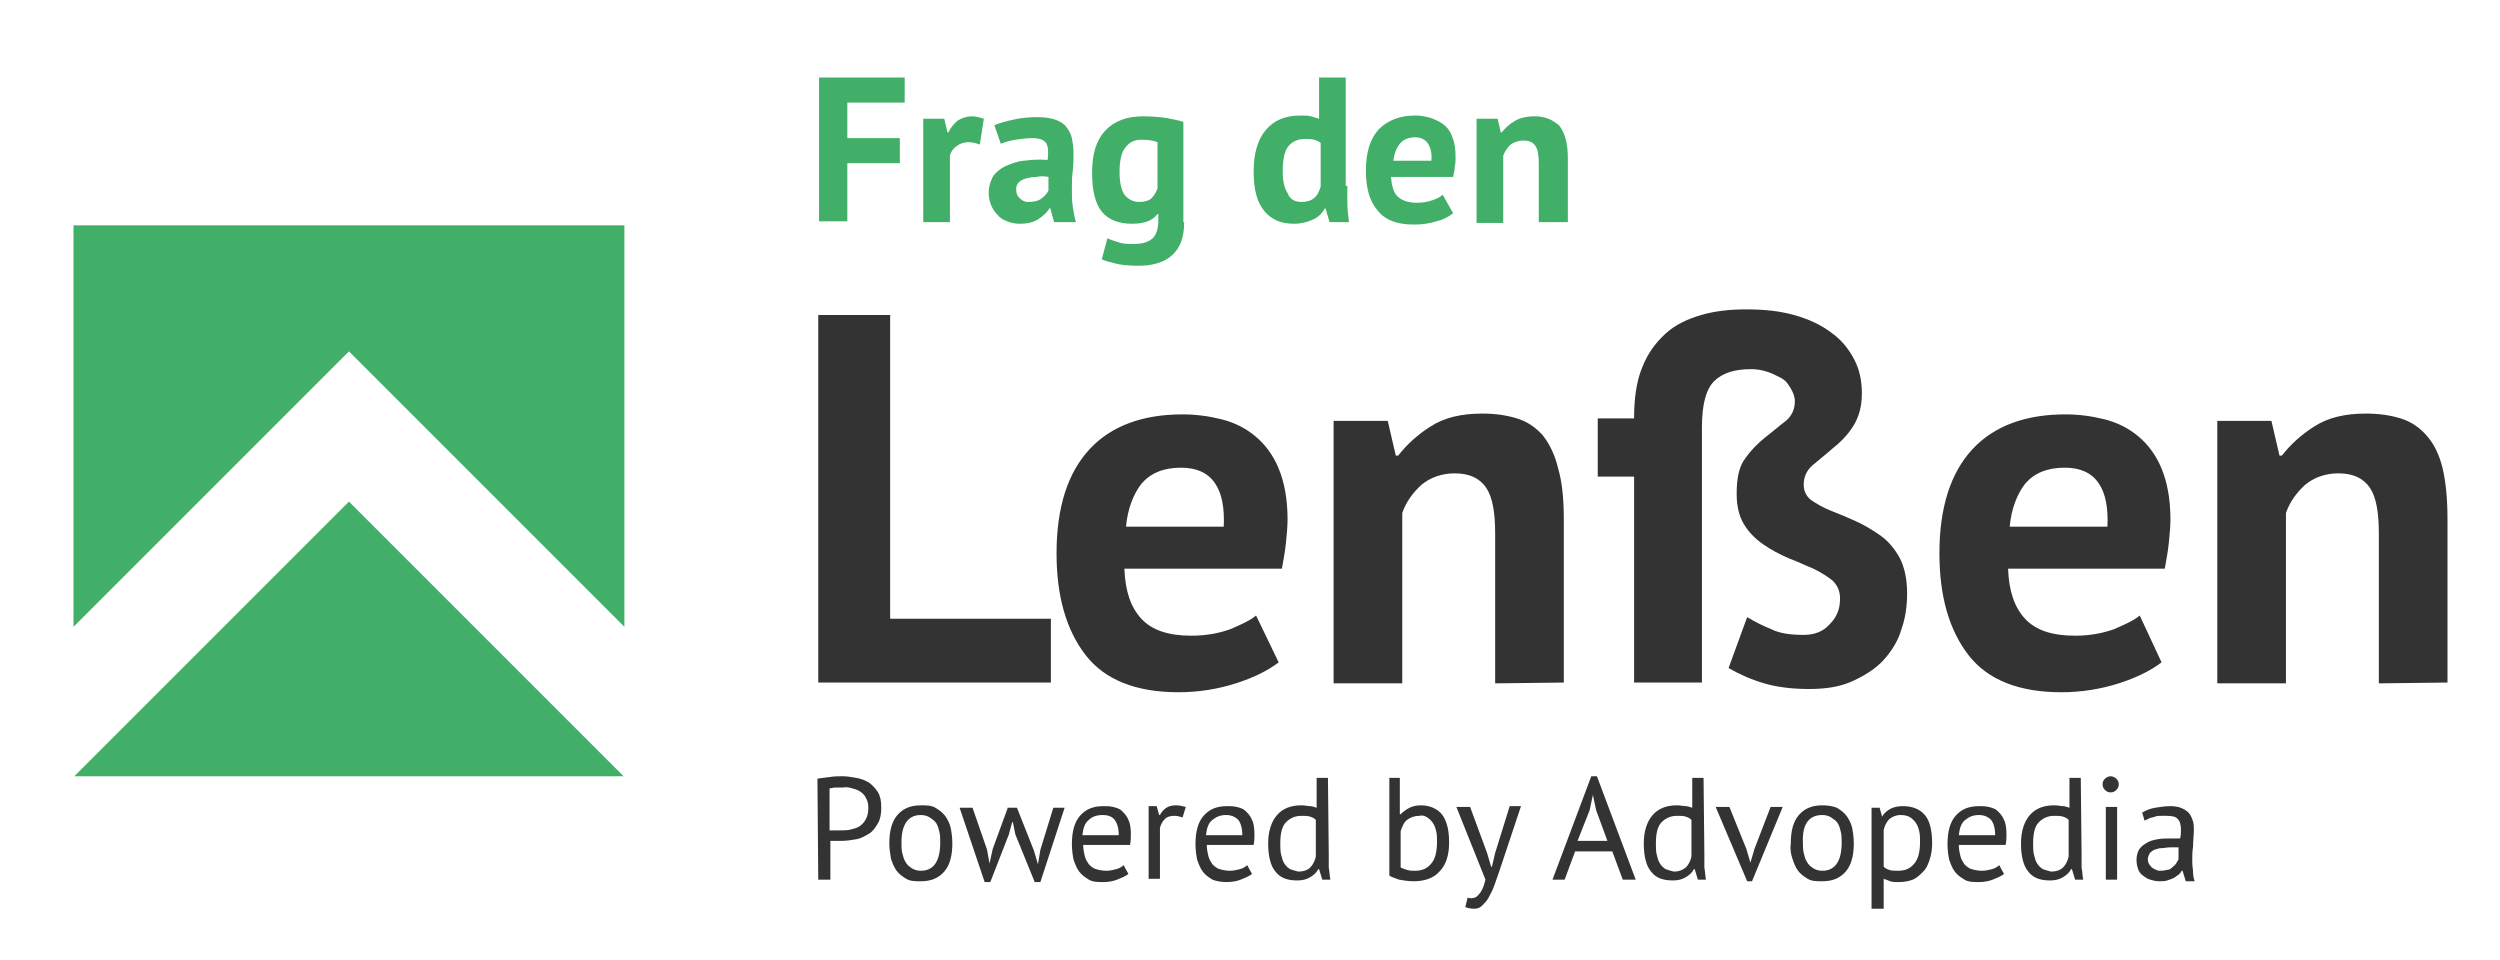
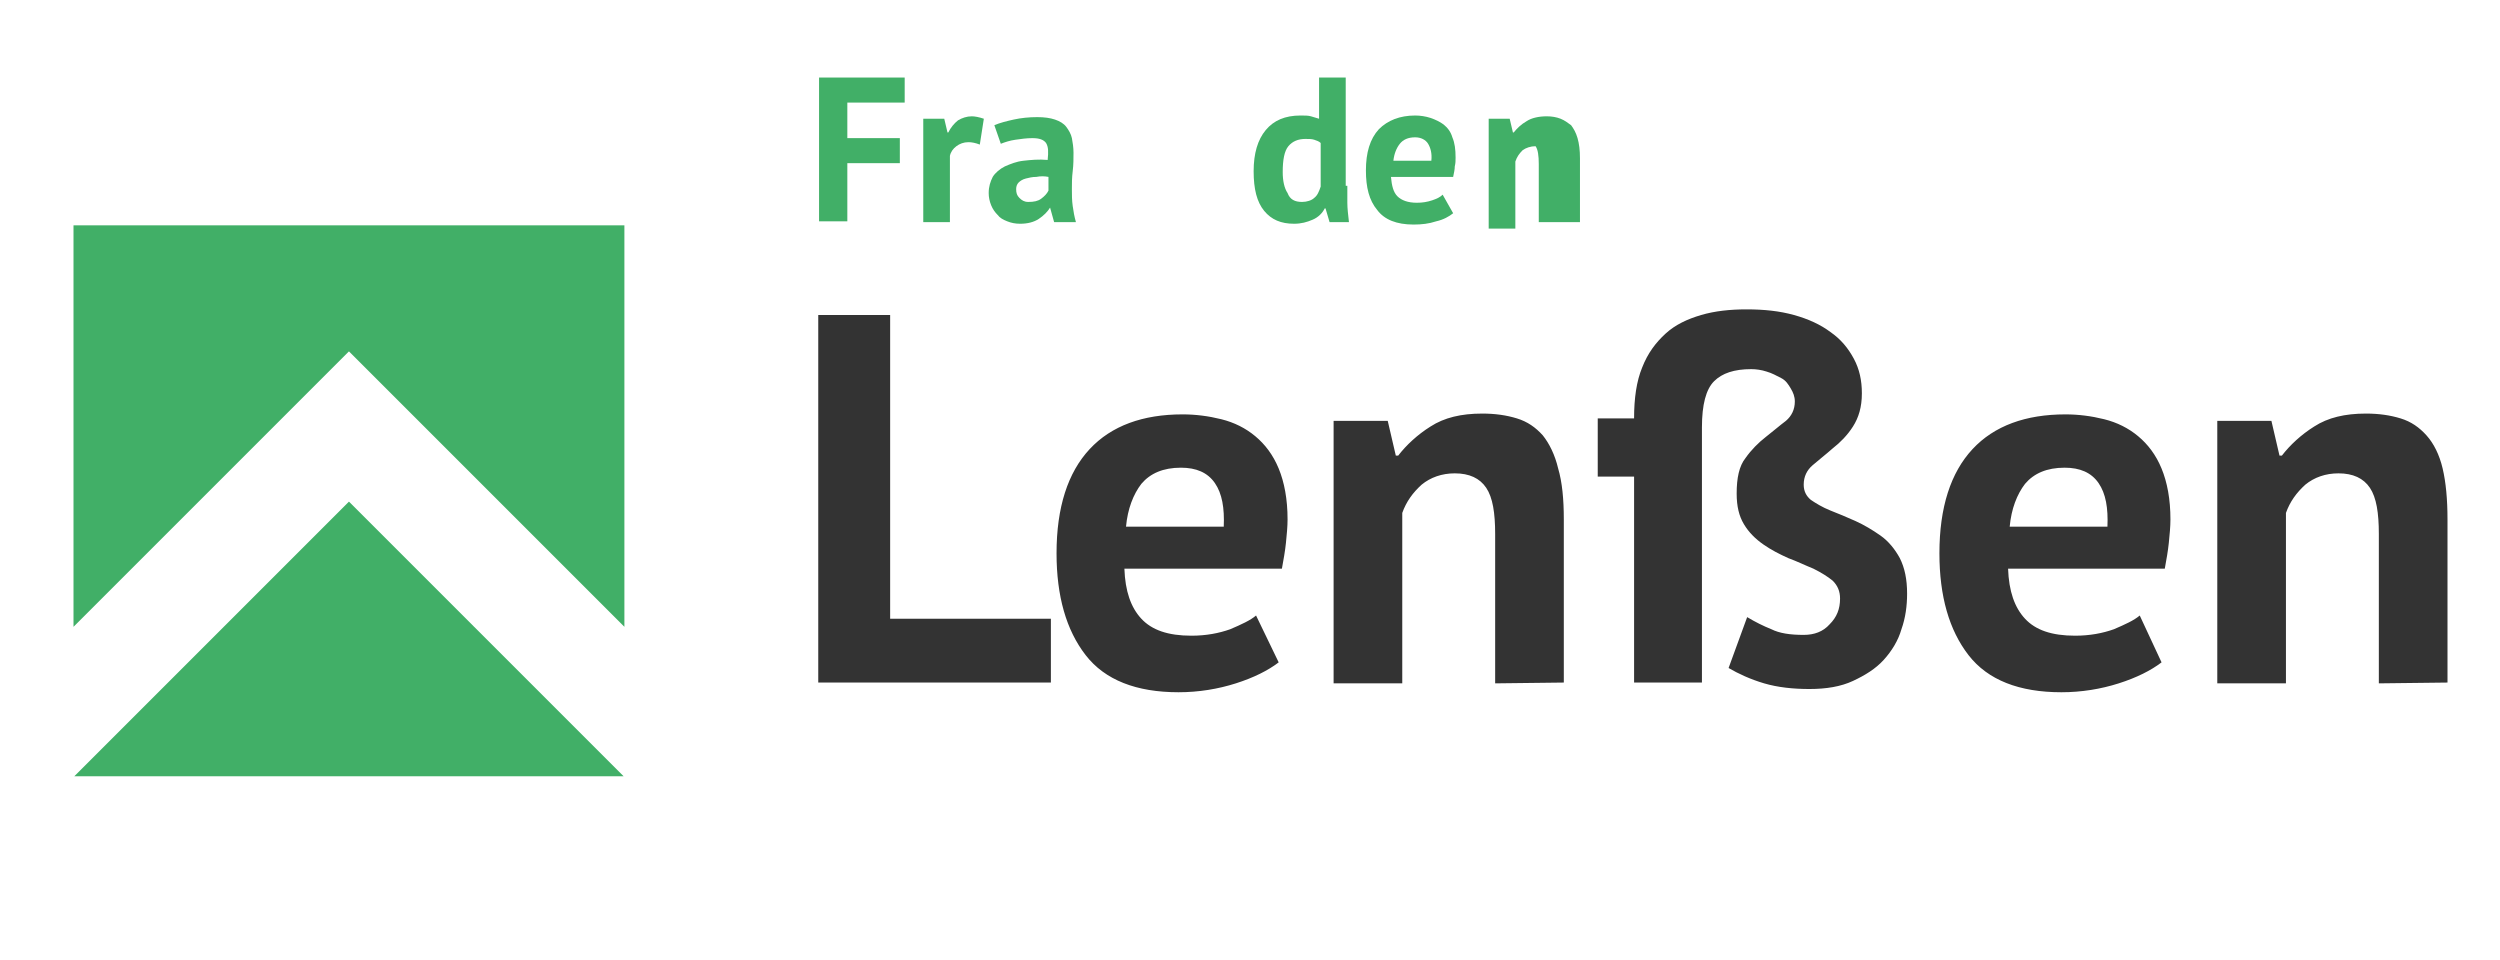
<svg xmlns="http://www.w3.org/2000/svg" version="1.1" id="Ebene_1" x="0px" y="0px" viewBox="0 0 309.5 118.9" style="enable-background:new 0 0 309.5 118.9;" xml:space="preserve">
  <style type="text/css">
	.st0{fill:#41AF67;}
	.st1{fill:#333333;}
</style>
  <path class="st0" d="M9.2,96.1h68l-34-34L9.2,96.1z M9.1,27.9v49.7l24.8-24.8l9.3-9.3l9.3,9.3l24.8,24.8V27.9H9.1z" />
  <g>
    <g>
      <path class="st1" d="M303,84.5V64.3c0-2.5-0.2-4.6-0.6-6.3s-1.1-3.1-2-4.1s-1.9-1.7-3.2-2.1c-1.3-0.4-2.7-0.6-4.3-0.6    c-2.6,0-4.7,0.5-6.4,1.6c-1.6,1-3,2.3-4,3.6h-0.3l-1-4.3h-6.7v32.5h8.5V63.5c0.5-1.4,1.3-2.5,2.4-3.5c1.1-0.9,2.5-1.4,4.1-1.4    c1.8,0,3.1,0.6,3.9,1.8s1.1,3.1,1.1,5.7v18.5L303,84.5L303,84.5z M259.8,59.8c0.9,1.3,1.2,3.1,1.1,5.4h-12.1    c0.2-2.2,0.9-4,1.9-5.3c1.1-1.3,2.7-2,4.9-2C257.5,57.9,258.9,58.5,259.8,59.8 M264.9,76.2c-0.7,0.6-1.8,1.1-3.2,1.7    c-1.4,0.5-3,0.8-4.8,0.8c-2.9,0-4.9-0.7-6.2-2.1s-2-3.4-2.1-6.2H268c0.2-1.1,0.4-2.2,0.5-3.2s0.2-2,0.2-2.9c0-2.5-0.4-4.6-1.1-6.3    s-1.7-3-2.9-4c-1.2-1-2.6-1.7-4.2-2.1c-1.6-0.4-3.2-0.6-4.8-0.6c-4.9,0-8.8,1.4-11.5,4.3c-2.7,2.9-4.1,7.2-4.1,12.9    c0,5.3,1.2,9.5,3.6,12.6c2.4,3.1,6.3,4.6,11.5,4.6c2.5,0,4.9-0.4,7.1-1.1c2.2-0.7,4-1.6,5.3-2.6L264.9,76.2z M202.3,84.5h8.4V52.9    c0-2.8,0.5-4.7,1.5-5.7s2.5-1.5,4.6-1.5c0.6,0,1.3,0.1,1.9,0.3c0.7,0.2,1.2,0.5,1.8,0.8s0.9,0.8,1.2,1.3s0.5,1,0.5,1.6    c0,1-0.4,1.8-1.1,2.4c-0.8,0.6-1.6,1.3-2.5,2s-1.8,1.6-2.5,2.6c-0.8,1-1.1,2.5-1.1,4.4c0,1.6,0.3,2.8,0.9,3.8    c0.6,1,1.4,1.8,2.4,2.5s2,1.2,3.1,1.7c1.1,0.4,2.1,0.9,3.1,1.3c1,0.5,1.8,1,2.4,1.5c0.6,0.6,0.9,1.3,0.9,2.2    c0,1.3-0.4,2.3-1.3,3.2c-0.8,0.9-1.9,1.3-3.2,1.3c-1.7,0-3-0.2-4-0.7c-1-0.4-2-0.9-3-1.5l-2.3,6.3c1.2,0.7,2.7,1.4,4.4,1.9    s3.6,0.7,5.6,0.7c2.1,0,3.9-0.3,5.4-1s2.8-1.5,3.8-2.6s1.8-2.4,2.2-3.8c0.5-1.4,0.7-2.9,0.7-4.4c0-1.8-0.3-3.2-0.9-4.4    c-0.6-1.1-1.4-2.1-2.4-2.8c-1-0.7-2-1.3-3.1-1.8s-2.1-0.9-3.1-1.3c-1-0.4-1.8-0.9-2.4-1.3c-0.6-0.5-0.9-1.1-0.9-1.9    c0-1,0.4-1.8,1.1-2.4c0.8-0.7,1.6-1.3,2.5-2.1c0.9-0.7,1.8-1.6,2.5-2.7s1.1-2.4,1.1-4.1c0-1.6-0.3-3-1-4.3s-1.6-2.4-2.9-3.3    c-1.2-0.9-2.7-1.6-4.5-2.1s-3.7-0.7-5.9-0.7c-2,0-3.9,0.2-5.6,0.7c-1.7,0.5-3.2,1.2-4.4,2.3s-2.2,2.4-2.9,4.2    c-0.7,1.7-1,3.8-1,6.3h-4.5V59h4.5V84.5z M193.6,84.5V64.3c0-2.5-0.2-4.6-0.7-6.3c-0.4-1.7-1.1-3.1-1.9-4.1    c-0.9-1-1.9-1.7-3.2-2.1c-1.3-0.4-2.7-0.6-4.3-0.6c-2.6,0-4.7,0.5-6.4,1.6c-1.6,1-3,2.3-4,3.6h-0.3l-1-4.3h-6.7v32.5h8.5V63.5    c0.5-1.4,1.3-2.5,2.4-3.5c1.1-0.9,2.5-1.4,4.1-1.4c1.8,0,3.1,0.6,3.9,1.8c0.8,1.2,1.1,3.1,1.1,5.7v18.5L193.6,84.5L193.6,84.5z     M150.4,59.8c0.9,1.3,1.2,3.1,1.1,5.4h-12.1c0.2-2.2,0.9-4,1.9-5.3c1.1-1.3,2.7-2,4.9-2C148.1,57.9,149.5,58.5,150.4,59.8     M155.5,76.2c-0.7,0.6-1.8,1.1-3.2,1.7c-1.4,0.5-3,0.8-4.8,0.8c-2.9,0-4.9-0.7-6.2-2.1s-2-3.4-2.1-6.2h19.5    c0.2-1.1,0.4-2.2,0.5-3.2s0.2-2,0.2-2.9c0-2.5-0.4-4.6-1.1-6.3c-0.7-1.7-1.7-3-2.9-4s-2.6-1.7-4.2-2.1c-1.6-0.4-3.2-0.6-4.8-0.6    c-4.9,0-8.8,1.4-11.5,4.3c-2.7,2.9-4.1,7.2-4.1,12.9c0,5.3,1.2,9.5,3.6,12.6c2.4,3.1,6.3,4.6,11.5,4.6c2.5,0,4.9-0.4,7.1-1.1    c2.2-0.7,4-1.6,5.3-2.6L155.5,76.2z M130.1,76.6h-19.9V39h-8.9v45.5h28.8V76.6z" />
    </g>
    <g>
-       <path class="st1" d="M266.4,107.4c-0.3-0.3-0.5-0.6-0.5-1c0-0.3,0.1-0.5,0.2-0.7s0.4-0.4,0.6-0.5c0.3-0.1,0.6-0.2,0.9-0.2    s0.7-0.1,1.1-0.1c0.2,0,0.3,0,0.5,0s0.3,0,0.5,0v1.5c-0.1,0.2-0.2,0.3-0.3,0.5c-0.1,0.2-0.3,0.3-0.5,0.5s-0.4,0.3-0.7,0.3    c-0.3,0.1-0.6,0.1-0.9,0.1C267.1,107.8,266.7,107.6,266.4,107.4 M265.5,101.6c0.2-0.1,0.4-0.2,0.6-0.3c0.2-0.1,0.5-0.1,0.7-0.2    s0.5-0.1,0.7-0.1s0.5,0,0.7,0c0.7,0,1.2,0.1,1.4,0.4c0.3,0.3,0.4,0.7,0.4,1.4c0,0.3,0,0.6-0.1,1c-0.2,0-0.3,0-0.5,0h-0.5    c-0.7,0-1.3,0-1.8,0.1s-1,0.2-1.4,0.5c-0.4,0.2-0.7,0.5-0.9,0.8c-0.2,0.4-0.3,0.8-0.3,1.3c0,0.4,0.1,0.8,0.2,1.1    c0.1,0.3,0.3,0.6,0.6,0.8s0.5,0.4,0.9,0.5c0.3,0.1,0.7,0.2,1.1,0.2s0.7,0,1-0.1s0.6-0.2,0.8-0.3c0.2-0.1,0.4-0.3,0.6-0.4    c0.2-0.2,0.3-0.3,0.4-0.5h0.1l0.4,1.3h1.1c-0.1-0.3-0.2-0.7-0.2-1.1s-0.1-0.8-0.1-1.3c0-0.6,0-1.3,0.1-1.9c0-0.7,0.1-1.4,0.1-2.1    c0-0.3,0-0.6-0.1-1c-0.1-0.3-0.2-0.6-0.4-0.9c-0.2-0.3-0.5-0.5-0.9-0.7s-0.9-0.3-1.5-0.3c-0.7,0-1.3,0.1-1.9,0.2s-1.1,0.3-1.6,0.6    L265.5,101.6z M260.6,97.8c0.2,0.2,0.4,0.3,0.7,0.3s0.5-0.1,0.7-0.3c0.2-0.2,0.3-0.4,0.3-0.7s-0.1-0.5-0.3-0.7    c-0.2-0.2-0.5-0.3-0.7-0.3s-0.5,0.1-0.7,0.3c-0.2,0.2-0.3,0.4-0.3,0.7S260.4,97.6,260.6,97.8 M260.7,108.9h1.4v-9h-1.4V108.9z     M252.9,107.6c-0.3-0.2-0.5-0.4-0.7-0.7c-0.2-0.3-0.3-0.7-0.4-1.1s-0.1-0.9-0.1-1.4c0-1.2,0.2-2.1,0.7-2.6s1.1-0.8,1.9-0.8    c0.5,0,0.8,0,1.1,0.1s0.5,0.2,0.7,0.4v4.5c-0.1,0.6-0.4,1.1-0.7,1.4s-0.8,0.5-1.5,0.5C253.5,107.8,253.2,107.7,252.9,107.6     M257.6,96.3h-1.4v3.7c-0.3-0.1-0.6-0.2-0.8-0.2c-0.3,0-0.6-0.1-1.1-0.1c-1.3,0-2.3,0.4-3,1.2c-0.7,0.8-1.1,2-1.1,3.5    c0,1.6,0.3,2.8,0.9,3.5c0.6,0.8,1.5,1.1,2.7,1.1c0.6,0,1.1-0.1,1.6-0.4s0.8-0.6,1-1h0.1l0.4,1.3h1c-0.1-0.5-0.1-1-0.2-1.5    c0-0.5,0-1.1,0-1.7L257.6,96.3L257.6,96.3z M246.5,101.5c0.3,0.4,0.5,1,0.5,1.9h-4.5c0.1-0.9,0.3-1.5,0.8-1.9s1-0.6,1.7-0.6    C245.6,100.9,246.1,101.1,246.5,101.5 M247.5,107.1c-0.2,0.2-0.5,0.4-0.9,0.5s-0.8,0.2-1.2,0.2c-0.5,0-1-0.1-1.3-0.2    c-0.4-0.1-0.7-0.4-0.9-0.6c-0.2-0.3-0.4-0.6-0.5-1s-0.2-0.9-0.2-1.4h5.8c0.1-0.5,0.1-0.9,0.1-1.3c0-0.8-0.1-1.4-0.3-1.8    c-0.2-0.5-0.5-0.8-0.8-1.1c-0.3-0.3-0.7-0.4-1.1-0.5c-0.4-0.1-0.8-0.1-1.2-0.1c-1.3,0-2.2,0.4-2.9,1.2c-0.7,0.8-1,2-1,3.5    c0,0.7,0.1,1.4,0.2,1.9c0.2,0.6,0.4,1.1,0.7,1.5s0.7,0.7,1.2,1s1.1,0.3,1.8,0.3c0.6,0,1.2-0.1,1.7-0.3c0.5-0.2,1-0.4,1.4-0.7    L247.5,107.1z M236.5,101.2c0.3,0.2,0.5,0.4,0.7,0.7c0.2,0.3,0.3,0.6,0.4,1s0.1,0.8,0.1,1.3c0,1.2-0.2,2.1-0.7,2.7s-1.1,0.9-2,0.9    c-0.5,0-0.8,0-1.1-0.1s-0.5-0.2-0.7-0.4v-4.5c0.1-0.6,0.4-1.1,0.7-1.4c0.4-0.3,0.8-0.5,1.4-0.5C235.8,100.9,236.2,101,236.5,101.2     M231.8,112.5h1.4v-3.7c0.3,0.1,0.6,0.2,0.8,0.3c0.3,0.1,0.6,0.1,1.1,0.1c0.6,0,1.2-0.1,1.7-0.3c0.5-0.2,0.9-0.6,1.3-1    c0.4-0.4,0.6-0.9,0.8-1.5s0.3-1.3,0.3-2c0-1.6-0.3-2.8-0.9-3.5c-0.6-0.7-1.5-1.1-2.7-1.1c-0.6,0-1.1,0.1-1.5,0.3s-0.8,0.5-1.1,1h0    l-0.3-1.1h-1v12.5H231.8z M225.6,100.9c0.4,0,0.8,0.1,1.1,0.3c0.3,0.2,0.6,0.4,0.8,0.7c0.2,0.3,0.3,0.7,0.4,1.1    c0.1,0.4,0.1,0.9,0.1,1.3c0,2.3-0.8,3.5-2.4,3.5c-0.4,0-0.8-0.1-1.1-0.3s-0.6-0.4-0.8-0.8c-0.2-0.3-0.3-0.7-0.4-1.1    c-0.1-0.4-0.1-0.9-0.1-1.3C223.1,102.1,223.9,100.9,225.6,100.9 M221.9,106.3c0.2,0.6,0.4,1.1,0.7,1.5s0.7,0.7,1.2,1    s1.1,0.3,1.8,0.3c1.3,0,2.2-0.4,2.9-1.2c0.7-0.8,1-2,1-3.5c0-0.7-0.1-1.4-0.2-1.9s-0.4-1.1-0.7-1.5s-0.7-0.7-1.2-1    c-0.5-0.2-1.1-0.3-1.8-0.3c-1.3,0-2.2,0.4-2.9,1.2c-0.7,0.8-1,2-1,3.5C221.6,105.1,221.7,105.7,221.9,106.3 M214.1,99.9h-1.7    l3.9,9.2h0.6l3.8-9.2h-1.5l-2,5.2l-0.5,1.7l0,0l-0.5-1.7L214.1,99.9z M206.2,107.6c-0.3-0.2-0.5-0.4-0.7-0.7    c-0.2-0.3-0.3-0.7-0.4-1.1c-0.1-0.4-0.1-0.9-0.1-1.4c0-1.2,0.2-2.1,0.7-2.6s1.1-0.8,1.9-0.8c0.5,0,0.8,0,1.1,0.1s0.5,0.2,0.7,0.4    v4.5c-0.1,0.6-0.4,1.1-0.7,1.4c-0.4,0.3-0.8,0.5-1.5,0.5C206.8,107.8,206.5,107.7,206.2,107.6 M210.9,96.3h-1.4v3.7    c-0.3-0.1-0.6-0.2-0.8-0.2c-0.3,0-0.6-0.1-1.1-0.1c-1.3,0-2.3,0.4-3,1.2c-0.7,0.8-1.1,2-1.1,3.5c0,1.6,0.3,2.8,0.9,3.5    c0.6,0.8,1.5,1.1,2.7,1.1c0.6,0,1.1-0.1,1.6-0.4s0.8-0.6,1-1h0.1l0.4,1.3h1c-0.1-0.5-0.1-1-0.2-1.5c0-0.5,0-1.1,0-1.7L210.9,96.3    L210.9,96.3z M196.8,100.3l0.4-1.9l0,0l0.4,1.9l1.4,3.8h-3.7L196.8,100.3z M200.9,108.9h1.6l-4.8-12.8H197l-4.8,12.8h1.5l1.3-3.5    h4.6L200.9,108.9z M182,99.9h-1.7l3.6,9c-0.2,0.9-0.5,1.5-0.8,1.8c-0.3,0.4-0.6,0.5-1,0.5c-0.1,0-0.3,0-0.4-0.1l-0.3,1.2    c0.3,0.1,0.6,0.2,1.1,0.2c0.4,0,0.7-0.1,1-0.4s0.6-0.6,0.8-1s0.5-0.9,0.7-1.5s0.4-1.1,0.6-1.7l2.7-8.1h-1.4l-1.8,5.8l-0.4,1.7    h-0.1l-0.5-1.7L182,99.9z M176.7,101.2c0.3,0.2,0.5,0.4,0.7,0.7c0.2,0.3,0.3,0.6,0.4,1c0.1,0.4,0.1,0.8,0.1,1.3    c0,1.2-0.2,2.1-0.7,2.7s-1.1,0.9-2,0.9c-0.3,0-0.7,0-1-0.1s-0.6-0.2-0.8-0.3v-4.5c0.2-0.6,0.4-1.1,0.8-1.4    c0.4-0.3,0.9-0.5,1.5-0.5C176.1,100.9,176.4,101,176.7,101.2 M172,108.4c0.3,0.2,0.7,0.3,1.2,0.5c0.5,0.1,1.2,0.2,1.8,0.2    c1.4,0,2.5-0.4,3.2-1.2c0.8-0.8,1.2-2,1.2-3.6s-0.3-2.7-0.9-3.5c-0.6-0.7-1.5-1.1-2.6-1.1c-0.5,0-1,0.1-1.4,0.3s-0.8,0.5-1.1,0.8    h-0.1v-4.5H172V108.4z M159.7,107.6c-0.3-0.2-0.5-0.4-0.7-0.7c-0.2-0.3-0.3-0.7-0.4-1.1s-0.1-0.9-0.1-1.4c0-1.2,0.2-2.1,0.7-2.6    s1.1-0.8,1.9-0.8c0.5,0,0.8,0,1.1,0.1s0.5,0.2,0.7,0.4v4.5c-0.1,0.6-0.4,1.1-0.7,1.4s-0.8,0.5-1.5,0.5    C160.3,107.8,160,107.7,159.7,107.6 M164.4,96.3H163v3.7c-0.3-0.1-0.6-0.2-0.8-0.2c-0.3,0-0.6-0.1-1.1-0.1c-1.3,0-2.3,0.4-3,1.2    c-0.7,0.8-1.1,2-1.1,3.5c0,1.6,0.3,2.8,0.9,3.5c0.6,0.8,1.5,1.1,2.7,1.1c0.6,0,1.1-0.1,1.6-0.4s0.8-0.6,1-1h0.1l0.4,1.3h1    c-0.1-0.5-0.1-1-0.2-1.5c0-0.5,0-1.1,0-1.7L164.4,96.3L164.4,96.3z M153.3,101.5c0.3,0.4,0.5,1,0.5,1.9h-4.5    c0.1-0.9,0.3-1.5,0.8-1.9s1-0.6,1.7-0.6C152.4,100.9,152.9,101.1,153.3,101.5 M154.4,107.1c-0.2,0.2-0.5,0.4-0.9,0.5    s-0.8,0.2-1.2,0.2c-0.5,0-1-0.1-1.3-0.2c-0.4-0.1-0.7-0.4-0.9-0.6c-0.2-0.3-0.4-0.6-0.5-1s-0.2-0.9-0.2-1.4h5.8    c0.1-0.5,0.1-0.9,0.1-1.3c0-0.8-0.1-1.4-0.3-1.8c-0.2-0.5-0.5-0.8-0.8-1.1c-0.3-0.3-0.7-0.4-1.1-0.5c-0.4-0.1-0.8-0.1-1.2-0.1    c-1.3,0-2.2,0.4-2.9,1.2c-0.7,0.8-1,2-1,3.5c0,0.7,0.1,1.4,0.2,1.9c0.2,0.6,0.4,1.1,0.7,1.5s0.7,0.7,1.2,1    c0.5,0.2,1.1,0.3,1.8,0.3c0.6,0,1.2-0.1,1.7-0.3c0.5-0.2,1-0.4,1.4-0.7L154.4,107.1z M146.8,99.9c-0.4-0.1-0.8-0.2-1.2-0.2    c-0.5,0-0.9,0.1-1.2,0.3s-0.6,0.5-0.8,0.9h-0.1l-0.3-1.1h-1v9h1.4v-6.3c0.1-0.4,0.3-0.8,0.6-1.1s0.7-0.4,1.2-0.4    c0.3,0,0.7,0.1,1,0.2L146.8,99.9z M138,101.5c0.3,0.4,0.5,1,0.5,1.9H134c0.1-0.9,0.3-1.5,0.8-1.9c0.4-0.4,1-0.6,1.7-0.6    S137.7,101.1,138,101.5 M139.1,107.1c-0.2,0.2-0.5,0.4-0.9,0.5s-0.8,0.2-1.2,0.2c-0.5,0-1-0.1-1.3-0.2c-0.4-0.1-0.7-0.4-0.9-0.6    c-0.2-0.3-0.4-0.6-0.5-1s-0.2-0.9-0.2-1.4h5.8c0.1-0.5,0.1-0.9,0.1-1.3c0-0.8-0.1-1.4-0.3-1.8c-0.2-0.5-0.5-0.8-0.8-1.1    s-0.7-0.4-1.1-0.5c-0.4-0.1-0.8-0.1-1.2-0.1c-1.3,0-2.2,0.4-2.9,1.2s-1,2-1,3.5c0,0.7,0.1,1.4,0.2,1.9c0.2,0.6,0.4,1.1,0.7,1.5    s0.7,0.7,1.2,1s1.1,0.3,1.8,0.3c0.6,0,1.2-0.1,1.7-0.3s1-0.4,1.4-0.7L139.1,107.1z M124.8,99.9l-1.9,5.2l-0.4,1.8l0,0l-0.3-1.7    l-1.8-5.2h-1.6l3.1,9.2h0.7l2.3-5.9l0.4-1.5h0.1l0.3,1.5l2.4,5.9h0.7l3-9.2h-1.4l-1.6,5.2l-0.3,1.8l0,0l-0.5-1.7l-2.1-5.3h-1.1    V99.9z M114,100.9c0.4,0,0.8,0.1,1.1,0.3c0.3,0.2,0.6,0.4,0.8,0.7c0.2,0.3,0.3,0.7,0.4,1.1s0.1,0.9,0.1,1.3c0,2.3-0.8,3.5-2.4,3.5    c-0.4,0-0.8-0.1-1.1-0.3c-0.3-0.2-0.6-0.4-0.8-0.8c-0.2-0.3-0.3-0.7-0.4-1.1s-0.1-0.9-0.1-1.3C111.6,102.1,112.4,100.9,114,100.9     M110.3,106.3c0.2,0.6,0.4,1.1,0.7,1.5c0.3,0.4,0.7,0.7,1.2,1s1.1,0.3,1.8,0.3c1.3,0,2.2-0.4,2.9-1.2s1-2,1-3.5    c0-0.7-0.1-1.4-0.2-1.9s-0.4-1.1-0.7-1.5c-0.3-0.4-0.7-0.7-1.2-1s-1.1-0.3-1.8-0.3c-1.3,0-2.2,0.4-2.9,1.2c-0.7,0.8-1,2-1,3.5    C110.1,105.1,110.2,105.7,110.3,106.3 M105.5,97.6c0.4,0.1,0.7,0.2,1,0.4s0.6,0.5,0.7,0.8c0.2,0.3,0.3,0.7,0.3,1.2    c0,0.6-0.1,1-0.3,1.4s-0.5,0.7-0.8,0.9c-0.3,0.2-0.7,0.3-1.1,0.4s-0.8,0.1-1.2,0.1h-0.3c-0.1,0-0.3,0-0.4,0s-0.3,0-0.4,0    s-0.2,0-0.3,0v-5.2c0.2,0,0.4-0.1,0.7-0.1s0.6,0,0.9,0C104.8,97.4,105.2,97.5,105.5,97.6 M101.3,108.9h1.5v-4.8c0.1,0,0.2,0,0.3,0    c0.1,0,0.3,0,0.4,0c0.2,0,0.3,0,0.4,0h0.3c0.6,0,1.2-0.1,1.8-0.2c0.6-0.1,1.1-0.4,1.6-0.7c0.5-0.3,0.8-0.8,1.1-1.3    c0.3-0.5,0.4-1.2,0.4-1.9c0-0.8-0.1-1.4-0.4-1.9s-0.7-0.9-1.1-1.2c-0.5-0.3-1-0.5-1.6-0.6s-1.1-0.2-1.7-0.2c-0.5,0-1,0-1.6,0.1    s-1,0.1-1.5,0.2L101.3,108.9L101.3,108.9z" />
-     </g>
+       </g>
  </g>
  <g>
    <path class="st0" d="M101.4,9.6H112v3.1h-7.1v4.4h6.5v3.1h-6.5v7.2h-3.5V9.6z" />
    <path class="st0" d="M121.3,17.9c-0.5-0.2-1-0.3-1.4-0.3c-0.6,0-1.1,0.2-1.5,0.5c-0.4,0.3-0.7,0.7-0.8,1.2v8.2h-3.3V14.7h2.6   l0.4,1.7h0.1c0.3-0.6,0.7-1.1,1.2-1.5c0.5-0.3,1.1-0.5,1.7-0.5c0.4,0,0.9,0.1,1.5,0.3L121.3,17.9z" />
    <path class="st0" d="M123.1,15.5c0.7-0.3,1.5-0.5,2.4-0.7c0.9-0.2,1.9-0.3,2.9-0.3c0.9,0,1.6,0.1,2.2,0.3c0.6,0.2,1.1,0.5,1.4,0.9   c0.3,0.4,0.6,0.9,0.7,1.4c0.1,0.5,0.2,1.2,0.2,1.8c0,0.7,0,1.5-0.1,2.3c-0.1,0.8-0.1,1.5-0.1,2.2c0,0.7,0,1.4,0.1,2.1   c0.1,0.7,0.2,1.3,0.4,2h-2.7l-0.5-1.8H130c-0.3,0.5-0.8,1-1.4,1.4c-0.6,0.4-1.4,0.6-2.3,0.6c-0.6,0-1.1-0.1-1.6-0.3   c-0.5-0.2-0.9-0.4-1.2-0.8c-0.3-0.3-0.6-0.7-0.8-1.2c-0.2-0.5-0.3-1-0.3-1.5c0-0.8,0.2-1.4,0.5-2c0.3-0.5,0.9-1,1.5-1.3   c0.7-0.3,1.4-0.6,2.3-0.7c0.9-0.1,1.9-0.2,3-0.1c0.1-1,0.1-1.6-0.2-2.1c-0.3-0.4-0.8-0.6-1.7-0.6c-0.7,0-1.4,0.1-2.1,0.2   c-0.7,0.1-1.3,0.3-1.8,0.5L123.1,15.5z M127.3,25c0.7,0,1.2-0.1,1.6-0.4c0.4-0.3,0.7-0.6,0.9-1v-1.7c-0.5-0.1-1-0.1-1.5,0   c-0.5,0-0.9,0.1-1.3,0.2c-0.4,0.1-0.7,0.3-0.9,0.5c-0.2,0.2-0.3,0.5-0.3,0.8c0,0.5,0.1,0.8,0.4,1.1S126.8,25,127.3,25z" />
-     <path class="st0" d="M146.6,27.5c0,1.9-0.5,3.2-1.5,4.1c-1,0.9-2.4,1.3-4.2,1.3c-1.2,0-2.2-0.1-2.9-0.3c-0.7-0.2-1.2-0.3-1.6-0.5   l0.7-2.6c0.4,0.2,0.8,0.3,1.4,0.5c0.5,0.2,1.2,0.2,1.9,0.2c1.2,0,1.9-0.3,2.4-0.8c0.4-0.5,0.6-1.2,0.6-2.1v-0.8h-0.1   c-0.6,0.8-1.6,1.2-3.2,1.2c-1.6,0-2.9-0.5-3.7-1.5c-0.8-1-1.2-2.6-1.2-4.8c0-2.3,0.5-4,1.6-5.2c1.1-1.2,2.7-1.8,4.7-1.8   c1.1,0,2.1,0.1,2.9,0.2c0.9,0.2,1.6,0.3,2.1,0.5V27.5z M141,25c0.6,0,1.1-0.1,1.5-0.4c0.3-0.3,0.6-0.7,0.8-1.3v-5.7   c-0.5-0.2-1.2-0.3-2-0.3c-0.9,0-1.5,0.3-2,1c-0.5,0.6-0.7,1.7-0.7,3c0,1.2,0.2,2.2,0.6,2.8C139.7,24.7,140.3,25,141,25z" />
    <path class="st0" d="M166.8,23c0,0.7,0,1.4,0,2.1c0,0.7,0.1,1.5,0.2,2.4h-2.4l-0.5-1.7h-0.1c-0.3,0.6-0.8,1.1-1.5,1.4   s-1.4,0.5-2.3,0.5c-1.6,0-2.8-0.5-3.7-1.6c-0.9-1.1-1.3-2.7-1.3-4.9c0-2.2,0.5-3.9,1.5-5.1c1-1.2,2.4-1.8,4.3-1.8   c0.5,0,1,0,1.3,0.1c0.3,0.1,0.7,0.2,1,0.3V9.6h3.3V23z M161.2,25c0.6,0,1.2-0.2,1.5-0.5c0.4-0.3,0.6-0.8,0.8-1.4v-5.4   c-0.2-0.2-0.5-0.3-0.8-0.4c-0.3-0.1-0.7-0.1-1.1-0.1c-0.9,0-1.6,0.3-2.1,0.9c-0.5,0.6-0.7,1.7-0.7,3.2c0,1.1,0.2,2,0.6,2.6   C159.7,24.7,160.3,25,161.2,25z" />
    <path class="st0" d="M179.9,26.4c-0.5,0.4-1.2,0.8-2.1,1c-0.9,0.3-1.8,0.4-2.8,0.4c-2.1,0-3.6-0.6-4.5-1.8c-1-1.2-1.4-2.8-1.4-4.9   c0-2.2,0.5-3.9,1.6-5.1c1.1-1.1,2.6-1.7,4.5-1.7c0.6,0,1.3,0.1,1.9,0.3c0.6,0.2,1.2,0.5,1.6,0.8c0.5,0.4,0.9,0.9,1.1,1.6   c0.3,0.7,0.4,1.5,0.4,2.5c0,0.4,0,0.7-0.1,1.1c0,0.4-0.1,0.8-0.2,1.3h-7.7c0.1,1.1,0.3,1.9,0.8,2.4c0.5,0.5,1.3,0.8,2.4,0.8   c0.7,0,1.3-0.1,1.9-0.3c0.6-0.2,1-0.4,1.3-0.7L179.9,26.4z M175.2,17c-0.9,0-1.5,0.3-1.9,0.8c-0.4,0.5-0.7,1.2-0.8,2.1h4.7   c0.1-0.9-0.1-1.6-0.4-2.1C176.5,17.3,175.9,17,175.2,17z" />
-     <path class="st0" d="M190.5,27.5v-7.2c0-1-0.1-1.8-0.4-2.2c-0.3-0.5-0.8-0.7-1.5-0.7c-0.6,0-1.2,0.2-1.6,0.5   c-0.4,0.4-0.7,0.8-0.9,1.4v8.3h-3.3V14.7h2.6l0.4,1.7h0.1c0.4-0.5,0.9-1,1.6-1.4c0.6-0.4,1.5-0.6,2.5-0.6c0.6,0,1.2,0.1,1.7,0.3   c0.5,0.2,0.9,0.5,1.3,0.8c0.3,0.4,0.6,0.9,0.8,1.6c0.2,0.7,0.3,1.5,0.3,2.5v7.9H190.5z" />
+     <path class="st0" d="M190.5,27.5v-7.2c0-1-0.1-1.8-0.4-2.2c-0.6,0-1.2,0.2-1.6,0.5   c-0.4,0.4-0.7,0.8-0.9,1.4v8.3h-3.3V14.7h2.6l0.4,1.7h0.1c0.4-0.5,0.9-1,1.6-1.4c0.6-0.4,1.5-0.6,2.5-0.6c0.6,0,1.2,0.1,1.7,0.3   c0.5,0.2,0.9,0.5,1.3,0.8c0.3,0.4,0.6,0.9,0.8,1.6c0.2,0.7,0.3,1.5,0.3,2.5v7.9H190.5z" />
  </g>
</svg>